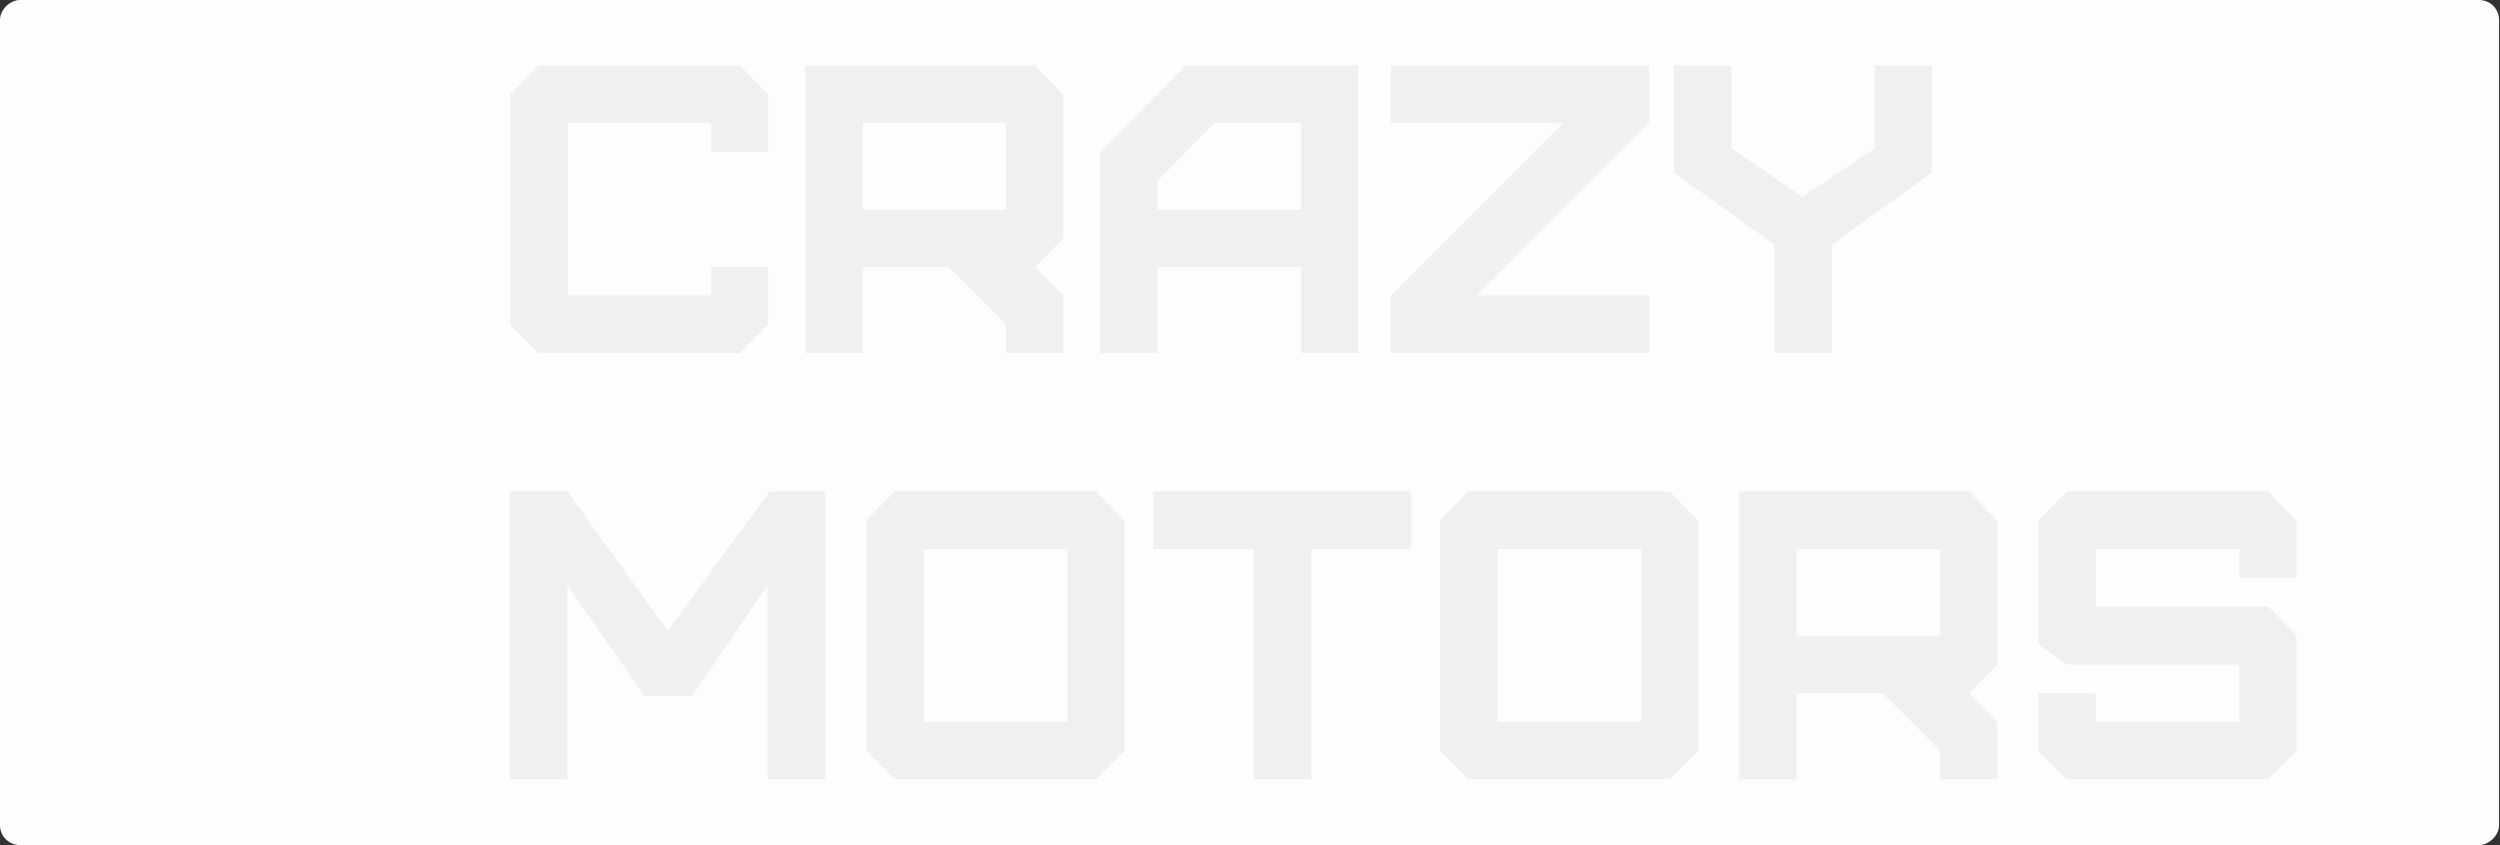
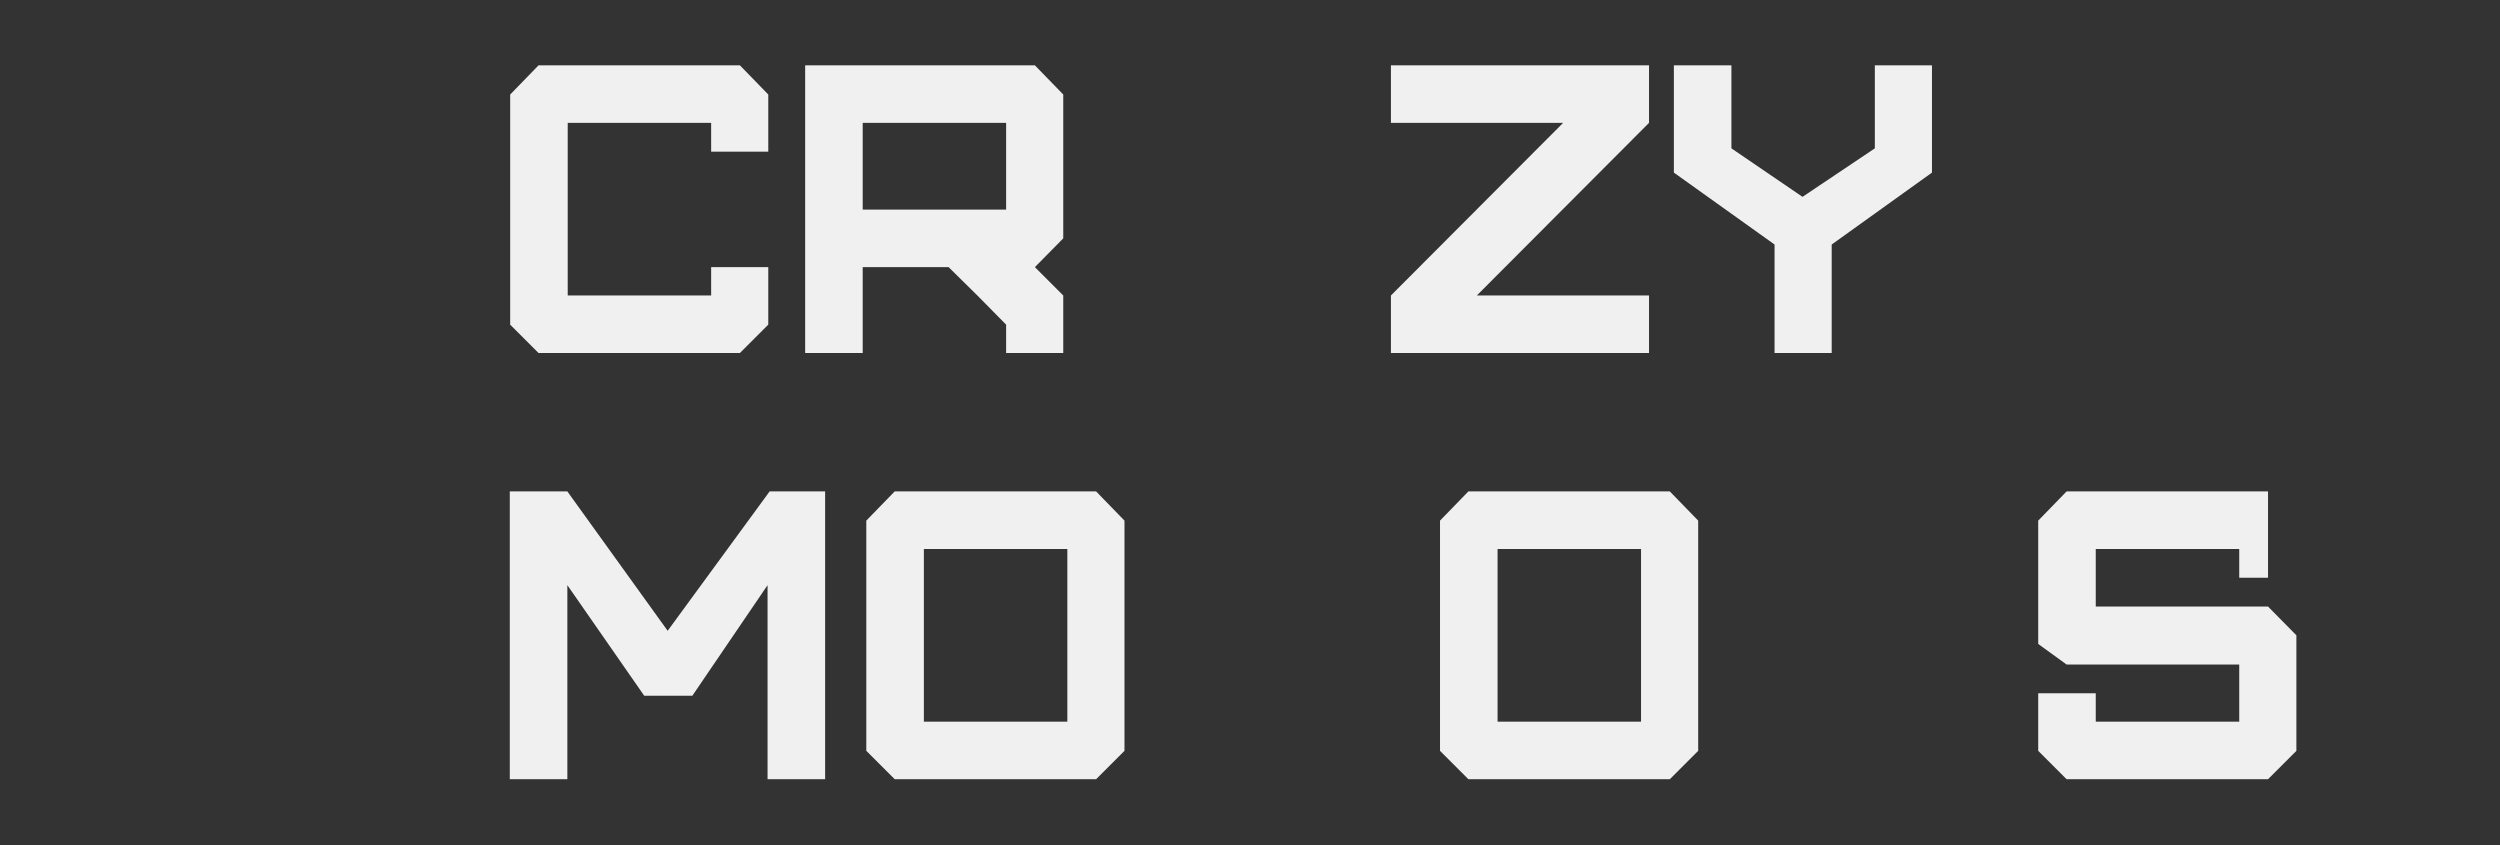
<svg xmlns="http://www.w3.org/2000/svg" width="1633" height="552" viewBox="0 0 1633 552" fill="none">
  <rect x="0" y="0" width="1633" height="552" fill="#333333" stroke="none" />
-   <rect x="1632.37" width="552" height="1632.37" rx="12.962" transform="rotate(90 1632.37 0)" fill="#FDFDFD" />
  <mask id="mask0_139_15" style="mask-type:alpha" maskUnits="userSpaceOnUse" x="0" y="23" width="1633" height="506">
    <rect x="1632.37" y="23.627" width="504.747" height="1632.37" rx="12.962" transform="rotate(90 1632.37 23.627)" fill="#FDFDFD" />
  </mask>
  <g mask="url(#mask0_139_15)">
    <path d="M483.313 230.591L351.774 230.591L333.251 212.068V61.738L351.774 42.679L483.313 42.679L501.836 61.738V99.052H464.522V80.261L370.834 80.261V193.009L464.522 193.009V174.486H501.836V212.068L483.313 230.591Z" fill="#F0F0F0" />
    <path d="M563.518 136.903H657.205V80.261H563.518V136.903ZM694.519 230.591H657.205V212.068L638.414 193.009L619.623 174.486H563.518V230.591H525.935V42.679L675.997 42.679L694.519 61.738V155.695L675.997 174.486L694.519 193.009V230.591Z" fill="#F0F0F0" />
-     <path d="M756.138 136.903L849.826 136.903V80.261H793.452L756.138 118.112V136.903ZM756.138 230.591L718.556 230.591V99.321L774.661 42.679L887.14 42.679V230.591H849.826V174.486H756.138V230.591Z" fill="#F0F0F0" />
    <path d="M1077.14 42.679V80.261L964.66 193.009H1077.14V230.591H908.555V193.009L1021.03 80.261H908.555V42.679L1077.14 42.679Z" fill="#F0F0F0" />
    <path d="M1196.46 230.591H1159.14V159.721L1093.37 112.743V42.679H1130.96V96.905L1177.4 128.582L1224.64 96.905V42.679H1261.96V112.743L1196.46 159.721V230.591Z" fill="#F0F0F0" />
    <path d="M370.595 508.976H333V321H370.595L436.118 412.034L502.715 321H538.968V508.976H501.373V382.226L452.23 454.463H420.812L370.595 382.226V508.976Z" fill="#F0F0F0" />
    <path d="M603.467 471.381H697.186V358.595H603.467V471.381ZM715.984 508.976H584.401L565.872 490.447V340.066L584.401 321H715.984L734.513 340.066V490.447L715.984 508.976Z" fill="#F0F0F0" />
-     <path d="M856.573 508.976H818.978V358.595H753.187V321H921.828V358.595H856.573V508.976Z" fill="#F0F0F0" />
    <path d="M978.212 471.381H1071.93V358.595H978.212V471.381ZM1090.73 508.976H959.146L940.617 490.447V340.066L959.146 321H1090.73L1109.26 340.066V490.447L1090.73 508.976Z" fill="#F0F0F0" />
-     <path d="M1173.58 415.256H1267.3V358.595H1173.58V415.256ZM1304.63 508.976H1267.3V490.447L1248.5 471.381L1229.71 452.852H1173.58V508.976H1135.99V321H1286.1L1304.63 340.066V434.054L1286.1 452.852L1304.63 471.381V508.976Z" fill="#F0F0F0" />
-     <path d="M1481.47 508.976H1349.89L1331.36 490.447V452.852H1368.95V471.381H1462.67V434.054H1349.89L1331.36 420.627V340.066L1349.89 321H1481.47L1500 340.066V377.393H1462.67V358.595H1368.95V396.19H1481.47L1500 414.988V490.447L1481.47 508.976Z" fill="#F0F0F0" />
+     <path d="M1481.47 508.976H1349.89L1331.36 490.447V452.852H1368.95V471.381H1462.67V434.054H1349.89L1331.36 420.627V340.066L1349.89 321H1481.47V377.393H1462.67V358.595H1368.95V396.19H1481.47L1500 414.988V490.447L1481.47 508.976Z" fill="#F0F0F0" />
  </g>
</svg>